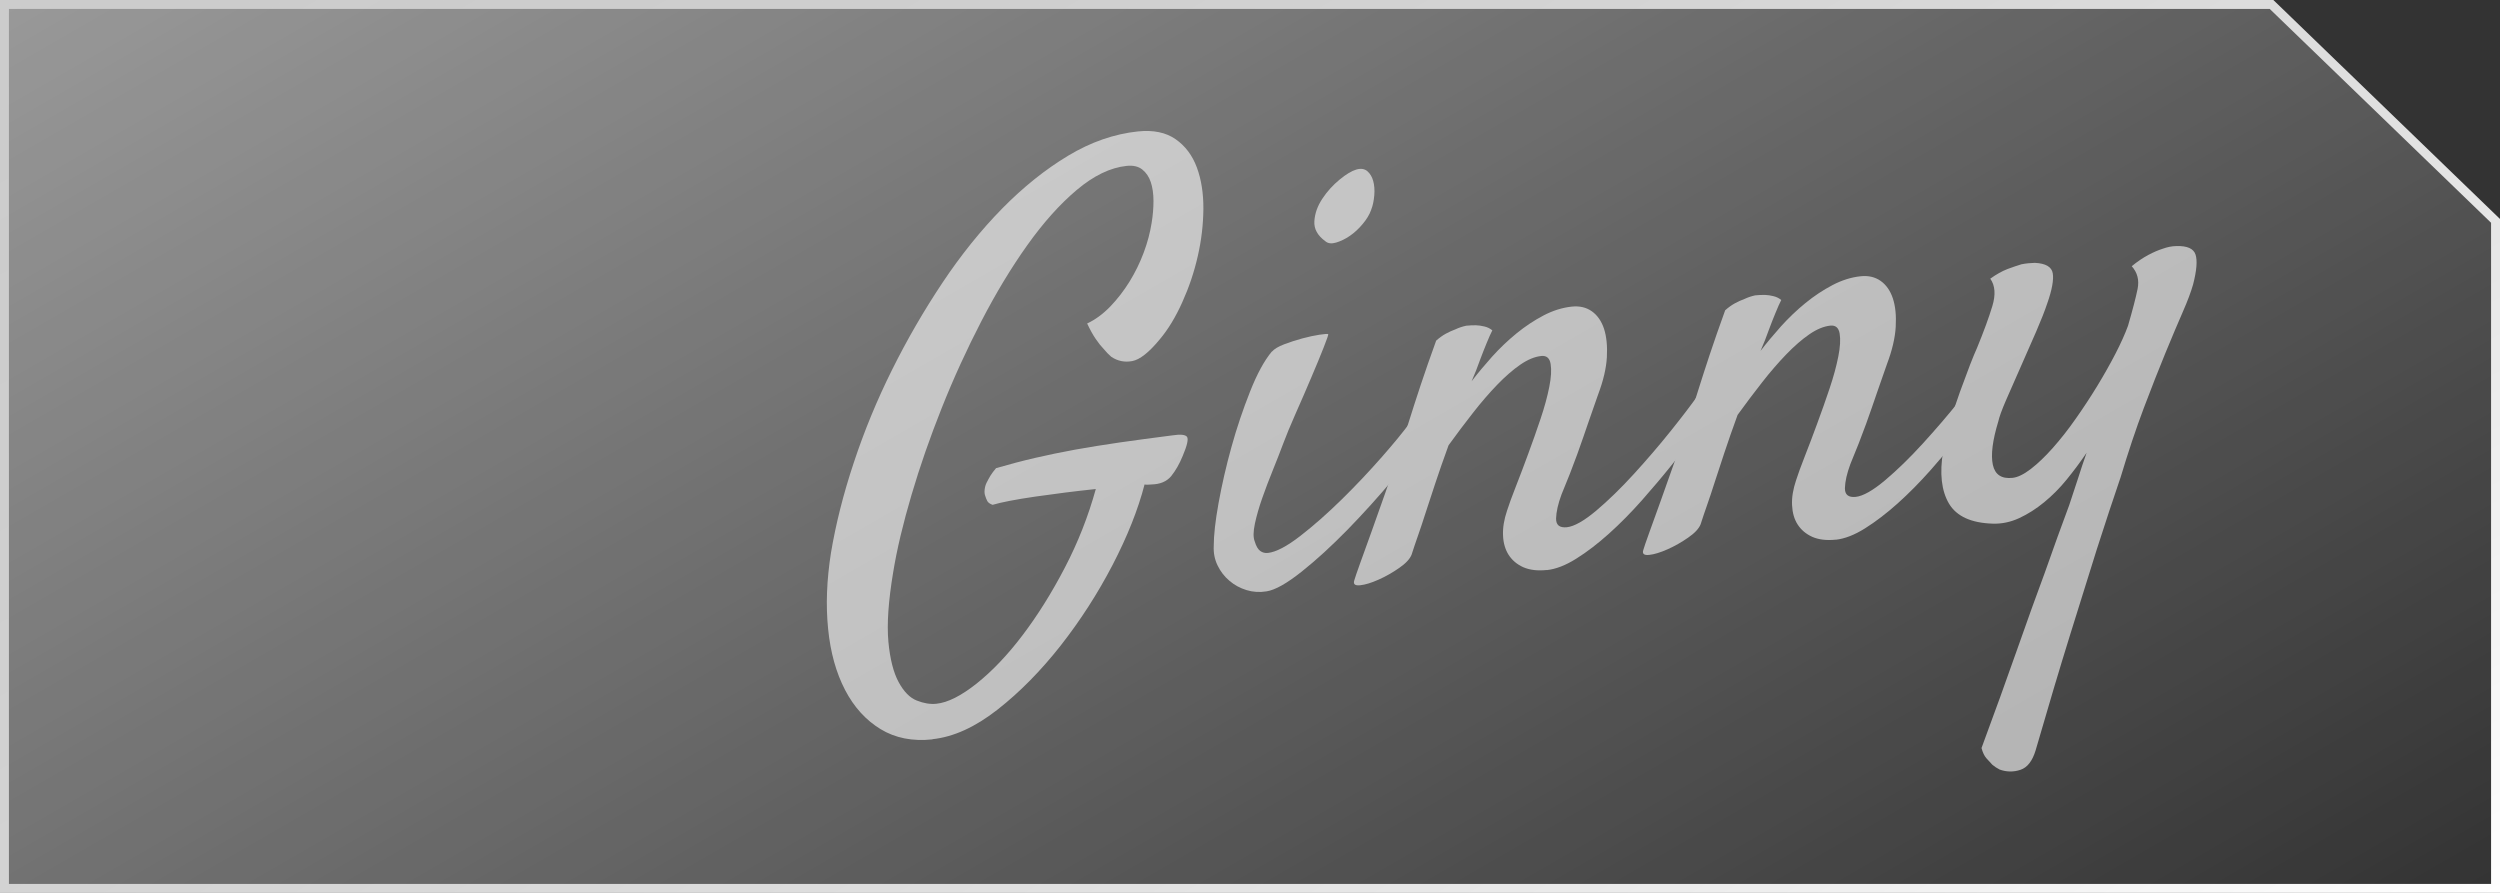
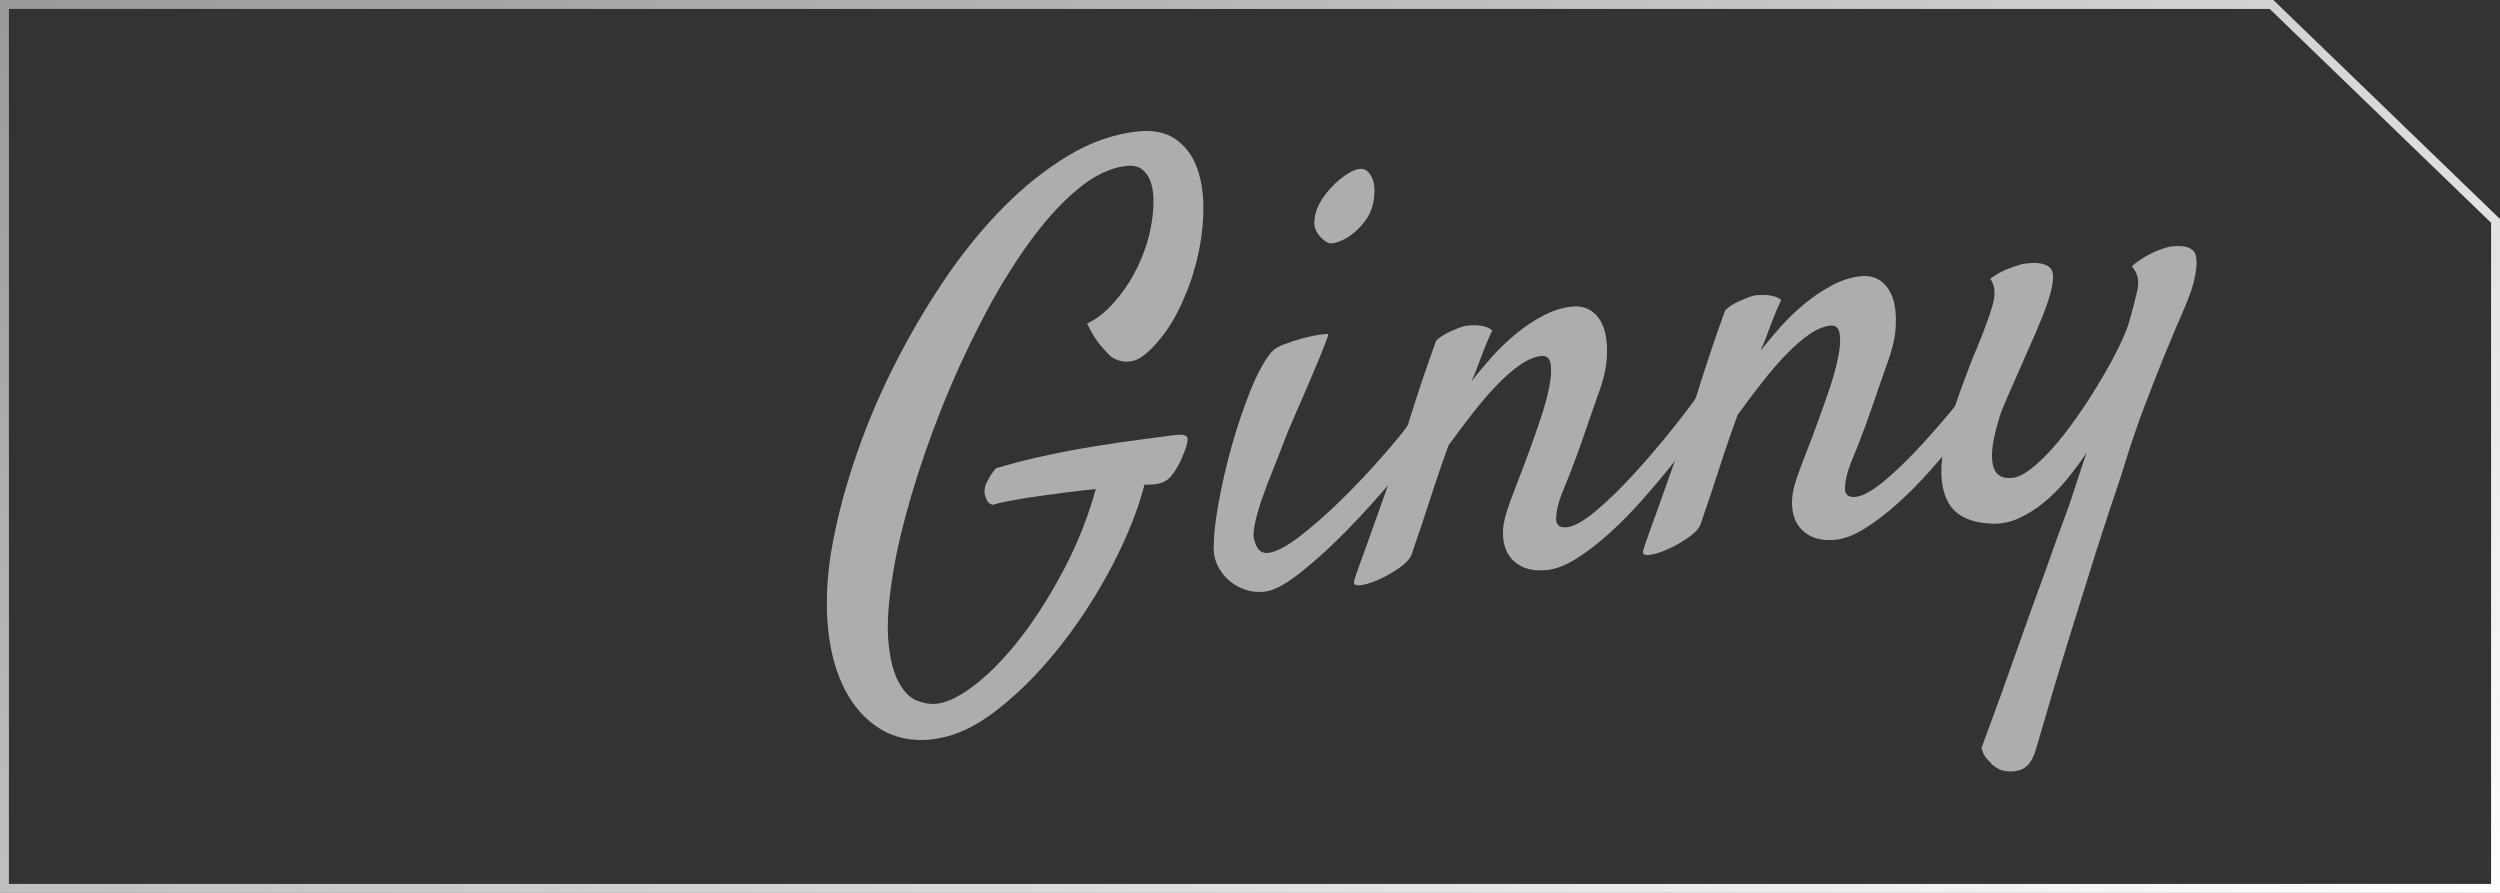
<svg xmlns="http://www.w3.org/2000/svg" id="_圖層_1" data-name="圖層 1" viewBox="0 0 280 100">
  <rect x="0" y="0" width="280" height="100" fill="#333333" stroke="none" />
  <defs>
    <style>
      .cls-1 {
        opacity: .6;
      }

      .cls-2 {
        fill: url(#_未命名漸層_2142);
      }

      .cls-3 {
        fill: #fff;
      }

      .cls-4 {
        fill: url(#_未命名漸層_784);
        opacity: .5;
      }
    </style>
    <linearGradient id="_未命名漸層_784" data-name="未命名漸層 784" x1="78.04" y1="-45.06" x2="191.34" y2="151.19" gradientUnits="userSpaceOnUse">
      <stop offset="0" stop-color="#fff" />
      <stop offset="1" stop-color="#fff" stop-opacity="0" />
    </linearGradient>
    <linearGradient id="_未命名漸層_2142" data-name="未命名漸層 2142" x1="191.34" y1="151.19" x2="78.04" y2="-45.06" gradientUnits="userSpaceOnUse">
      <stop offset="0" stop-color="#fff" />
      <stop offset="1" stop-color="#fff" stop-opacity=".5" />
    </linearGradient>
  </defs>
  <g>
-     <polygon class="cls-4" points="254.61 0 0 0 0 100 280 100 280 24.53 254.61 0" />
    <path class="cls-2" d="M254.21,1l24.79,23.95v74.05H1V1h253.21M254.61,0H0v100h280V24.53L254.61,0h0Z" />
  </g>
  <g class="cls-1">
    <g>
      <path class="cls-3" d="M104.44,82.81c-2.24.24-4.18-.15-5.82-1.15-1.64-1-2.97-2.46-3.97-4.38s-1.64-4.2-1.9-6.84c-.27-2.64-.16-5.48.32-8.53.54-3.23,1.39-6.6,2.56-10.11,1.16-3.51,2.58-6.96,4.27-10.36,1.69-3.4,3.58-6.66,5.66-9.78s4.31-5.88,6.68-8.3c2.37-2.41,4.83-4.38,7.39-5.92,2.56-1.54,5.17-2.44,7.81-2.72,1.73-.18,3.14.11,4.23.87,1.09.76,1.88,1.82,2.38,3.17.5,1.35.74,2.9.73,4.65-.02,1.75-.22,3.51-.63,5.28-.4,1.77-.98,3.49-1.73,5.15-.75,1.67-1.59,3.06-2.53,4.17-1.2,1.46-2.23,2.27-3.08,2.43-.85.16-1.63,0-2.35-.48-.29-.25-.57-.54-.85-.88-.28-.29-.58-.66-.89-1.12-.31-.45-.63-1.03-.96-1.73.9-.42,1.76-1.05,2.58-1.89.82-.85,1.54-1.79,2.18-2.82.63-1.03,1.16-2.11,1.58-3.24.42-1.12.71-2.23.88-3.3.14-.84.21-1.67.21-2.47,0-.8-.1-1.51-.3-2.11-.2-.6-.52-1.07-.96-1.42-.43-.34-1.02-.48-1.75-.4-1.82.19-3.68,1.09-5.58,2.69-1.9,1.6-3.74,3.66-5.53,6.17-1.79,2.51-3.51,5.35-5.15,8.52-1.64,3.17-3.12,6.4-4.44,9.72-1.32,3.31-2.45,6.56-3.39,9.75s-1.63,6.06-2.05,8.64c-.54,3.23-.72,5.83-.54,7.79.18,1.96.57,3.47,1.15,4.54.58,1.07,1.26,1.76,2.03,2.06.78.31,1.51.43,2.19.36,1.28-.13,2.78-.89,4.52-2.27,1.73-1.38,3.45-3.18,5.14-5.41,1.69-2.23,3.27-4.75,4.74-7.58,1.47-2.82,2.62-5.75,3.46-8.79-1.14.12-2.29.25-3.46.4-1.17.15-2.28.3-3.33.45s-2,.31-2.83.47c-.83.16-1.48.31-1.94.45-.3-.11-.5-.25-.59-.42-.09-.17-.17-.37-.24-.6-.07-.18-.09-.41-.06-.68.03-.28.1-.54.22-.78.12-.24.26-.5.42-.77.17-.27.38-.56.64-.86,1.49-.43,2.96-.82,4.39-1.15,1.44-.33,2.92-.64,4.46-.92,1.54-.28,3.2-.54,4.96-.8,1.76-.25,3.74-.52,5.94-.8.92-.14,1.46-.08,1.64.17.17.26.01.96-.48,2.12-.37.91-.81,1.67-1.3,2.28-.5.6-1.24.91-2.23.93-.32.03-.57.04-.75,0-.72,2.79-1.91,5.79-3.58,9.01-1.67,3.21-3.61,6.22-5.82,9.04-2.21,2.81-4.56,5.2-7.06,7.16-2.5,1.96-4.93,3.07-7.31,3.32Z" />
      <path class="cls-3" d="M142.45,39.39c.26-.3.72-.58,1.38-.83.66-.25,1.34-.47,2.04-.66.7-.19,1.33-.32,1.9-.41.57-.08.9-.11.99-.07.04.04-.13.54-.51,1.5-.38.96-.84,2.09-1.4,3.39-.55,1.3-1.13,2.64-1.74,4.01-.61,1.38-1.07,2.5-1.39,3.36-.32.86-.7,1.83-1.14,2.92-.44,1.08-.84,2.14-1.2,3.16-.36,1.03-.64,1.99-.83,2.88-.19.9-.2,1.56-.02,2,.16.54.37.89.62,1.07.25.18.53.25.85.22.91-.1,2.12-.73,3.63-1.9,1.51-1.17,3.06-2.54,4.66-4.11,1.6-1.57,3.09-3.16,4.49-4.75,1.4-1.6,2.44-2.87,3.13-3.82.42-.5.83-.85,1.23-1.03s.72-.19.95-.03c.23.16.33.45.31.86-.02.42-.23.92-.61,1.51-.88,1.38-2.12,3.04-3.74,4.99-1.62,1.94-3.32,3.82-5.1,5.65-1.78,1.82-3.5,3.4-5.16,4.72-1.66,1.32-2.97,2.06-3.93,2.21-.78.13-1.53.08-2.25-.14-.72-.22-1.36-.57-1.91-1.04-.56-.47-1-1.04-1.33-1.72-.33-.68-.47-1.41-.43-2.2,0-1.15.17-2.75.54-4.79.37-2.04.85-4.14,1.45-6.3.6-2.16,1.3-4.22,2.08-6.19.78-1.97,1.59-3.46,2.43-4.47ZM153.57,23.51c-.19.53-.51,1.06-.96,1.59-.44.53-.92.97-1.43,1.32-.51.35-1.03.6-1.54.75-.51.15-.91.1-1.2-.15-.88-.64-1.29-1.39-1.23-2.25.05-.86.35-1.69.89-2.51.54-.82,1.19-1.53,1.93-2.14.74-.61,1.37-.98,1.88-1.13.51-.15.92-.08,1.23.18.31.27.53.63.66,1.1.13.47.17,1.01.12,1.61-.05.6-.16,1.15-.35,1.62Z" />
      <path class="cls-3" d="M173.25,63.84c-1.05.11-1.93,0-2.64-.31-.71-.32-1.25-.78-1.64-1.38-.38-.6-.6-1.33-.63-2.18-.04-.85.11-1.77.45-2.78.21-.67.54-1.56.98-2.69.44-1.13.91-2.35,1.39-3.67.49-1.32.95-2.63,1.39-3.94.44-1.31.76-2.5.97-3.56.21-1.06.26-1.91.15-2.57-.11-.66-.46-.95-1.05-.89-.73.08-1.51.4-2.34.97-.83.57-1.69,1.32-2.58,2.24-.89.92-1.8,1.97-2.72,3.15-.92,1.18-1.84,2.39-2.74,3.64-.59,1.63-1.09,3.05-1.49,4.27-.41,1.22-.77,2.31-1.08,3.29-.31.98-.6,1.84-.86,2.58-.26.74-.5,1.45-.71,2.11-.19.48-.65.98-1.39,1.49-.73.51-1.5.95-2.31,1.31-.81.36-1.49.57-2.07.63-.57.06-.79-.12-.65-.55.08-.28.3-.93.66-1.93.36-1,.79-2.19,1.28-3.55.49-1.36,1-2.81,1.54-4.34.53-1.53,1.03-2.98,1.5-4.37.35-1.1.73-2.31,1.15-3.64.35-1.14.79-2.47,1.29-4,.51-1.53,1.09-3.2,1.75-5.02.35-.31.71-.57,1.07-.77.36-.2.73-.36,1.1-.5.38-.18.78-.31,1.2-.4.36-.04.73-.05,1.09-.05.31.01.64.06.96.14.33.08.62.22.87.43-.17.34-.39.81-.63,1.41-.25.6-.5,1.24-.75,1.91-.27.77-.58,1.56-.94,2.38.69-.9,1.46-1.82,2.3-2.76.85-.94,1.76-1.81,2.73-2.6.97-.79,1.98-1.46,3.03-2.01,1.05-.55,2.11-.88,3.16-.99.87-.09,1.61.08,2.24.52.62.44,1.08,1.09,1.37,1.96.28.87.39,1.93.32,3.18-.07,1.25-.4,2.64-.98,4.18l-1.1,3.15c-.34,1-.75,2.19-1.24,3.55-.49,1.36-1.08,2.87-1.76,4.5-.39,1.05-.59,1.95-.61,2.69-.01.74.39,1.06,1.21.98.82-.09,1.92-.71,3.29-1.86,1.37-1.16,2.77-2.52,4.21-4.1,1.44-1.58,2.82-3.18,4.13-4.82,1.31-1.63,2.31-2.95,3.01-3.94.48-.65.91-1.09,1.3-1.31.39-.22.67-.28.86-.16s.26.42.2.91c-.05.49-.31,1.13-.76,1.91-.39.69-.98,1.6-1.76,2.74-.78,1.14-1.7,2.37-2.75,3.67-1.05,1.31-2.17,2.63-3.36,3.98-1.19,1.34-2.41,2.58-3.66,3.7-1.25,1.12-2.47,2.06-3.66,2.8-1.19.75-2.29,1.17-3.29,1.28Z" />
      <path class="cls-3" d="M205.62,60.44c-1.05.11-1.93,0-2.64-.31-.71-.32-1.25-.78-1.64-1.38s-.59-1.33-.63-2.18c-.04-.85.11-1.77.45-2.78.21-.67.54-1.56.98-2.69.44-1.13.91-2.35,1.39-3.67.49-1.32.95-2.63,1.39-3.94.44-1.31.76-2.5.97-3.56.21-1.06.26-1.91.15-2.57-.11-.66-.46-.95-1.05-.89-.73.08-1.51.4-2.34.97-.83.57-1.69,1.32-2.58,2.24-.89.92-1.8,1.97-2.72,3.15-.92,1.18-1.84,2.39-2.74,3.64-.59,1.63-1.09,3.05-1.49,4.27-.41,1.22-.77,2.31-1.08,3.29-.31.98-.6,1.84-.86,2.58-.26.74-.5,1.45-.71,2.11-.19.48-.65.98-1.39,1.49-.73.51-1.5.95-2.31,1.31-.81.36-1.49.57-2.07.63-.57.06-.79-.12-.65-.55.08-.28.3-.93.66-1.93.36-1,.79-2.19,1.28-3.55.49-1.36,1-2.81,1.54-4.34.53-1.53,1.03-2.99,1.5-4.37.35-1.1.73-2.31,1.15-3.64.35-1.14.79-2.47,1.29-4,.51-1.53,1.09-3.2,1.75-5.02.35-.31.71-.57,1.07-.77.36-.2.73-.36,1.1-.5.38-.18.78-.31,1.19-.4.36-.04.73-.05,1.09-.05.31.01.64.06.96.14.33.08.62.22.87.43-.17.34-.39.81-.63,1.41-.25.6-.5,1.24-.75,1.91-.27.77-.58,1.56-.94,2.38.69-.9,1.46-1.82,2.3-2.76.85-.94,1.76-1.81,2.73-2.6.97-.79,1.98-1.46,3.03-2.01,1.05-.55,2.1-.88,3.15-.99.87-.09,1.61.08,2.24.52.62.44,1.08,1.09,1.37,1.96.29.87.39,1.93.32,3.18s-.4,2.64-.98,4.18l-1.1,3.15c-.34,1-.75,2.19-1.24,3.55-.49,1.36-1.08,2.87-1.76,4.5-.39,1.05-.59,1.95-.61,2.69-.01.74.39,1.06,1.21.98.82-.09,1.92-.71,3.29-1.86,1.37-1.16,2.77-2.52,4.21-4.1,1.44-1.58,2.82-3.18,4.13-4.82,1.31-1.63,2.31-2.95,3.01-3.94.48-.65.91-1.09,1.3-1.31.39-.22.67-.28.86-.16.19.12.26.42.2.91s-.31,1.13-.76,1.91c-.39.69-.98,1.6-1.76,2.74-.78,1.14-1.7,2.37-2.75,3.67-1.05,1.31-2.17,2.63-3.36,3.98-1.19,1.34-2.41,2.58-3.66,3.7-1.25,1.12-2.47,2.05-3.66,2.8-1.19.75-2.29,1.17-3.29,1.28Z" />
      <path class="cls-3" d="M238.75,29.82c.64-.53,1.27-.95,1.87-1.27.6-.32,1.13-.54,1.6-.69.52-.19,1.02-.29,1.52-.3,1.22-.04,1.94.28,2.16.95.22.67.13,1.78-.27,3.34-.23.81-.61,1.84-1.16,3.09-.55,1.25-1.19,2.78-1.94,4.59-.74,1.8-1.55,3.86-2.42,6.16-.87,2.3-1.73,4.88-2.59,7.73-.8,2.34-1.69,5.03-2.67,8.08-.84,2.67-1.84,5.88-3.01,9.64-1.17,3.76-2.45,8.06-3.85,12.9-.36,1.19-.92,1.92-1.7,2.18-.77.26-1.55.25-2.33-.03-.3-.15-.57-.33-.82-.54-.2-.21-.42-.45-.66-.72-.24-.27-.42-.66-.55-1.15,1.49-4.02,2.81-7.68,3.97-10.98,1.16-3.3,2.19-6.17,3.1-8.61.99-2.82,1.91-5.36,2.75-7.61.34-1,.66-1.99.98-2.97.31-.98.63-1.94.97-2.9-.7,1.04-1.45,2.04-2.23,3-.78.96-1.62,1.8-2.52,2.54-.9.74-1.83,1.33-2.8,1.78-.98.45-1.96.65-2.94.62-2.43-.07-4.07-.82-4.92-2.24-.85-1.43-1.07-3.39-.66-5.87.16-.98.41-2.07.77-3.26.36-1.19.73-2.33,1.13-3.43.4-1.1.77-2.09,1.11-2.98.35-.89.61-1.52.79-1.91.75-1.83,1.32-3.38,1.71-4.67.39-1.28.32-2.31-.23-3.08.69-.49,1.32-.84,1.91-1.07.59-.22,1.12-.4,1.58-.54.51-.1,1.01-.15,1.51-.16,1.21.06,1.88.45,2,1.17.12.72-.08,1.85-.62,3.38-.27.81-.68,1.86-1.23,3.13-.55,1.28-1.13,2.59-1.73,3.94-.6,1.35-1.15,2.6-1.64,3.73-.49,1.13-.78,1.94-.88,2.41-.65,2.14-.85,3.76-.61,4.86.24,1.1.97,1.59,2.2,1.46.59-.06,1.28-.4,2.07-1.01.79-.61,1.61-1.4,2.47-2.37.85-.96,1.71-2.05,2.56-3.27.86-1.22,1.66-2.44,2.41-3.67.75-1.23,1.42-2.43,2.03-3.6.6-1.17,1.07-2.21,1.4-3.12.51-1.76.87-3.13,1.07-4.12.2-.99-.02-1.84-.66-2.55Z" />
    </g>
  </g>
</svg>